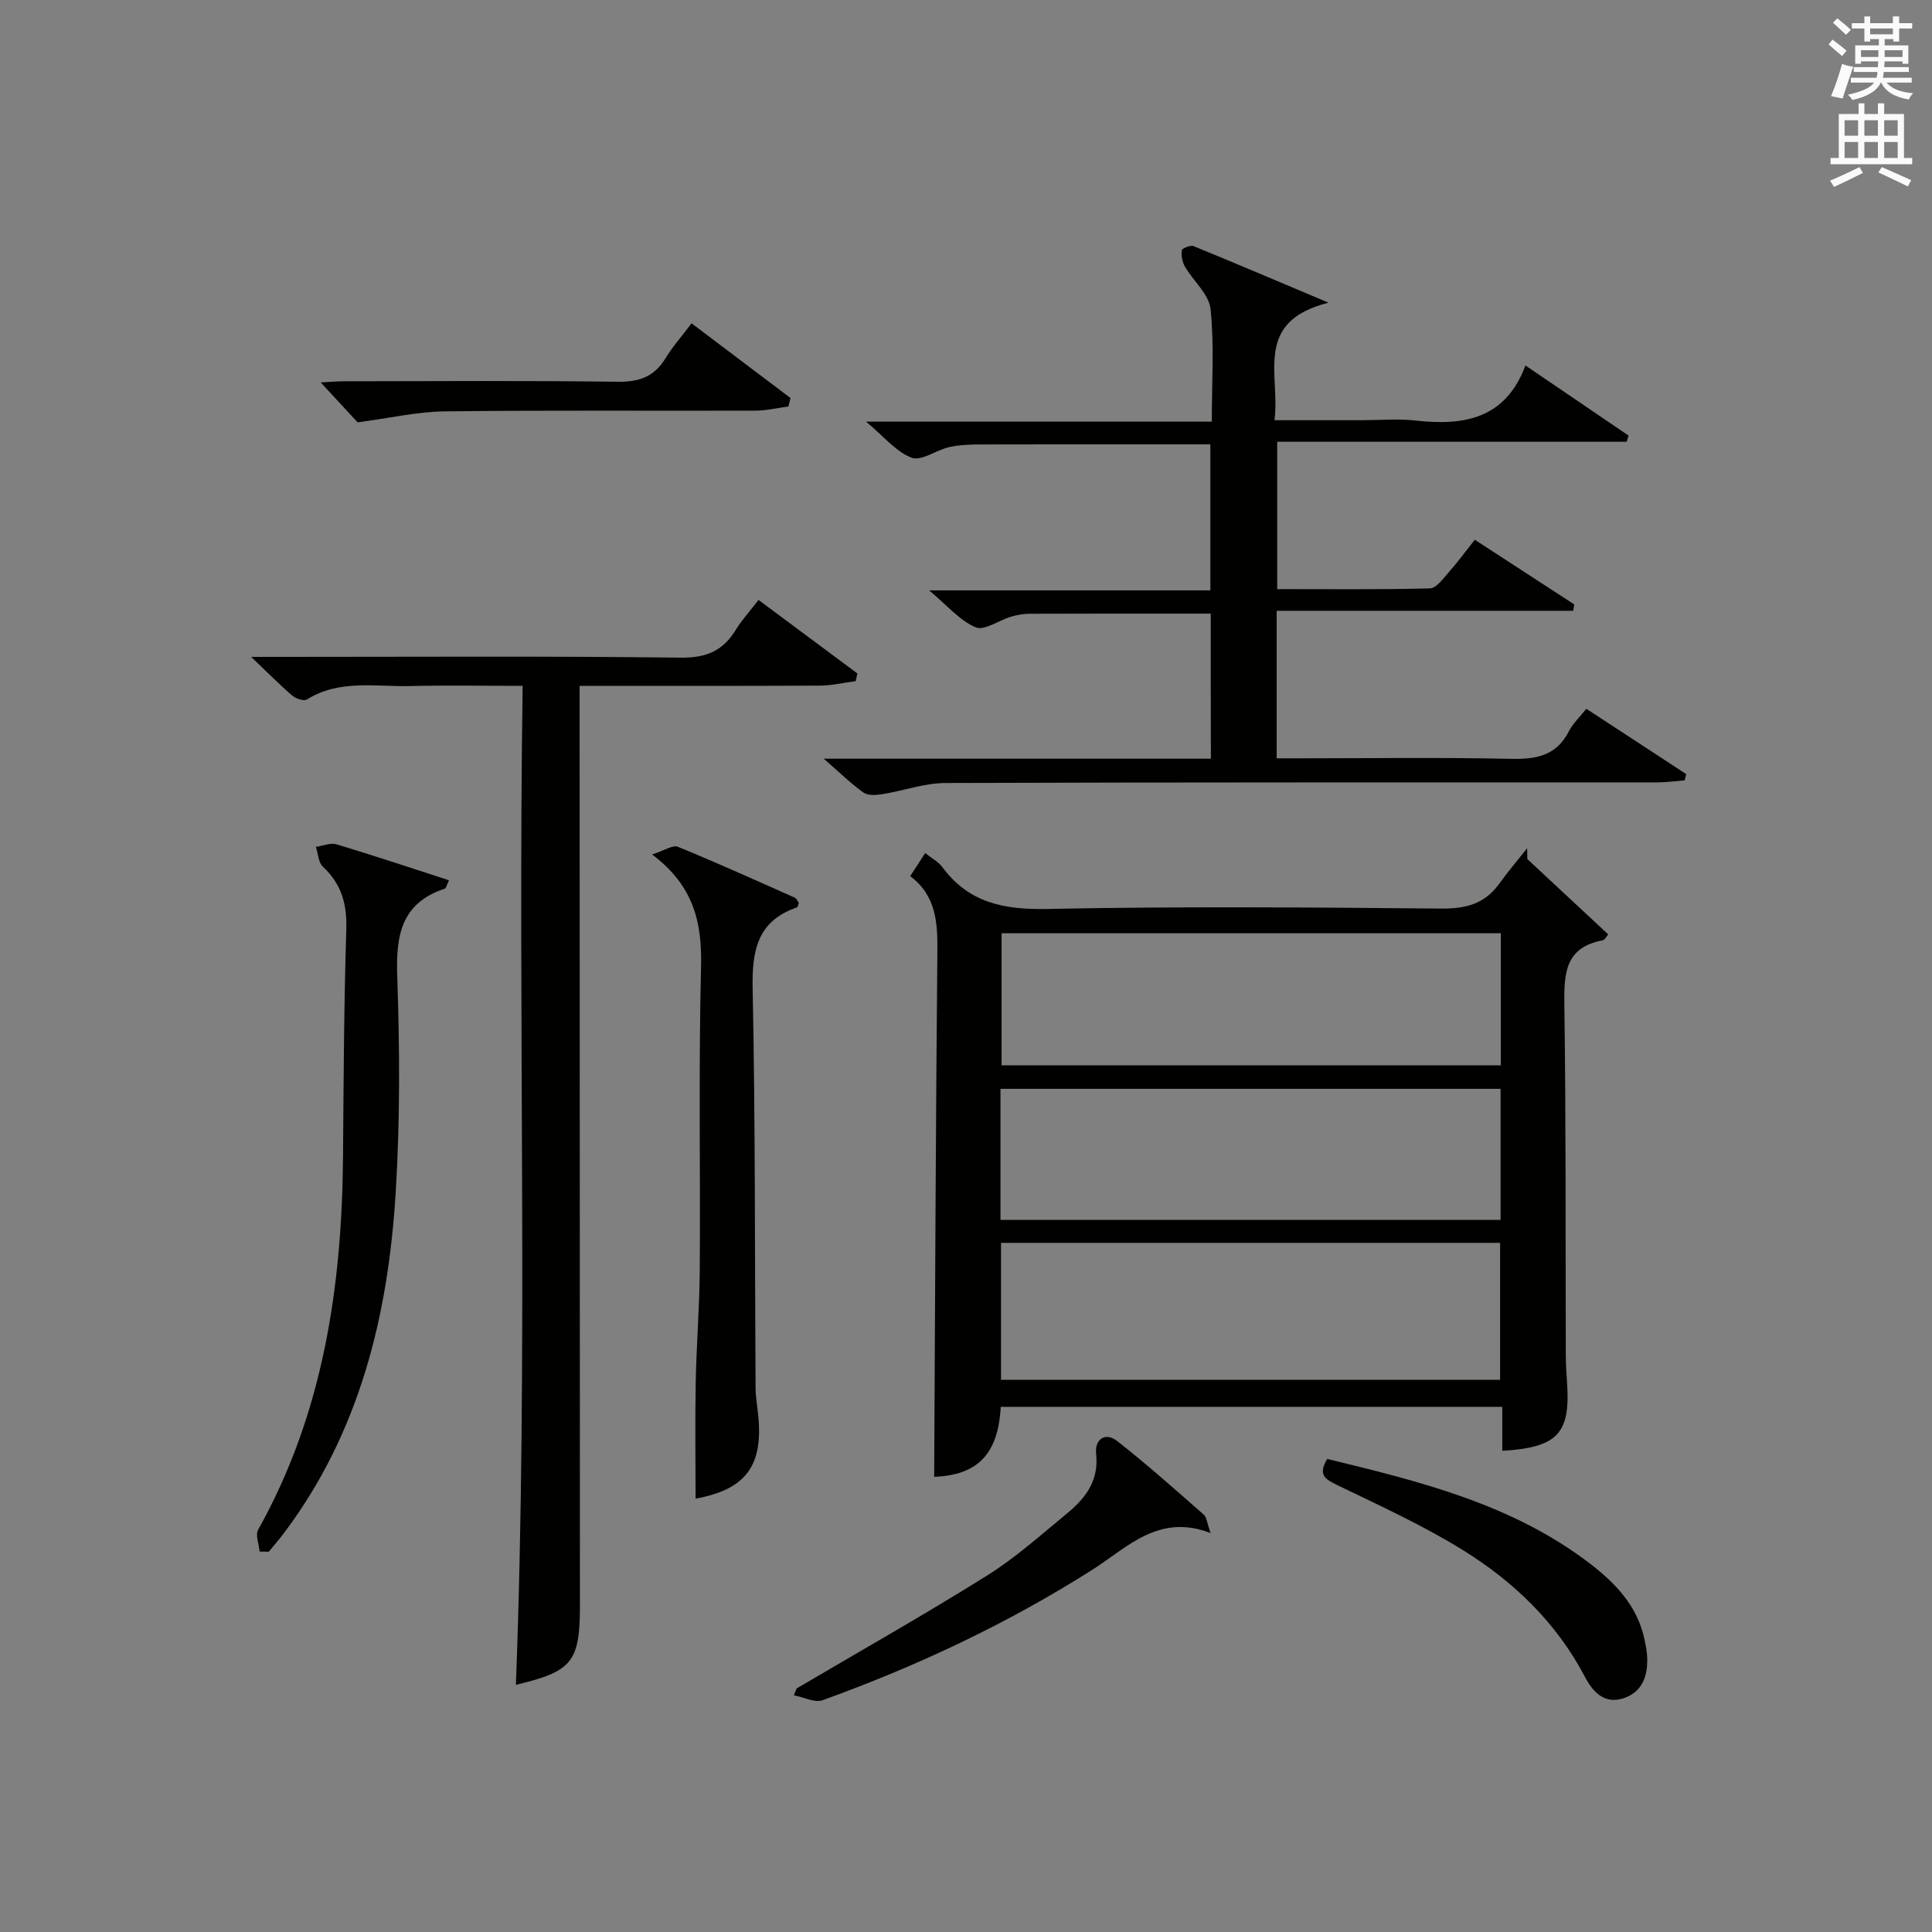
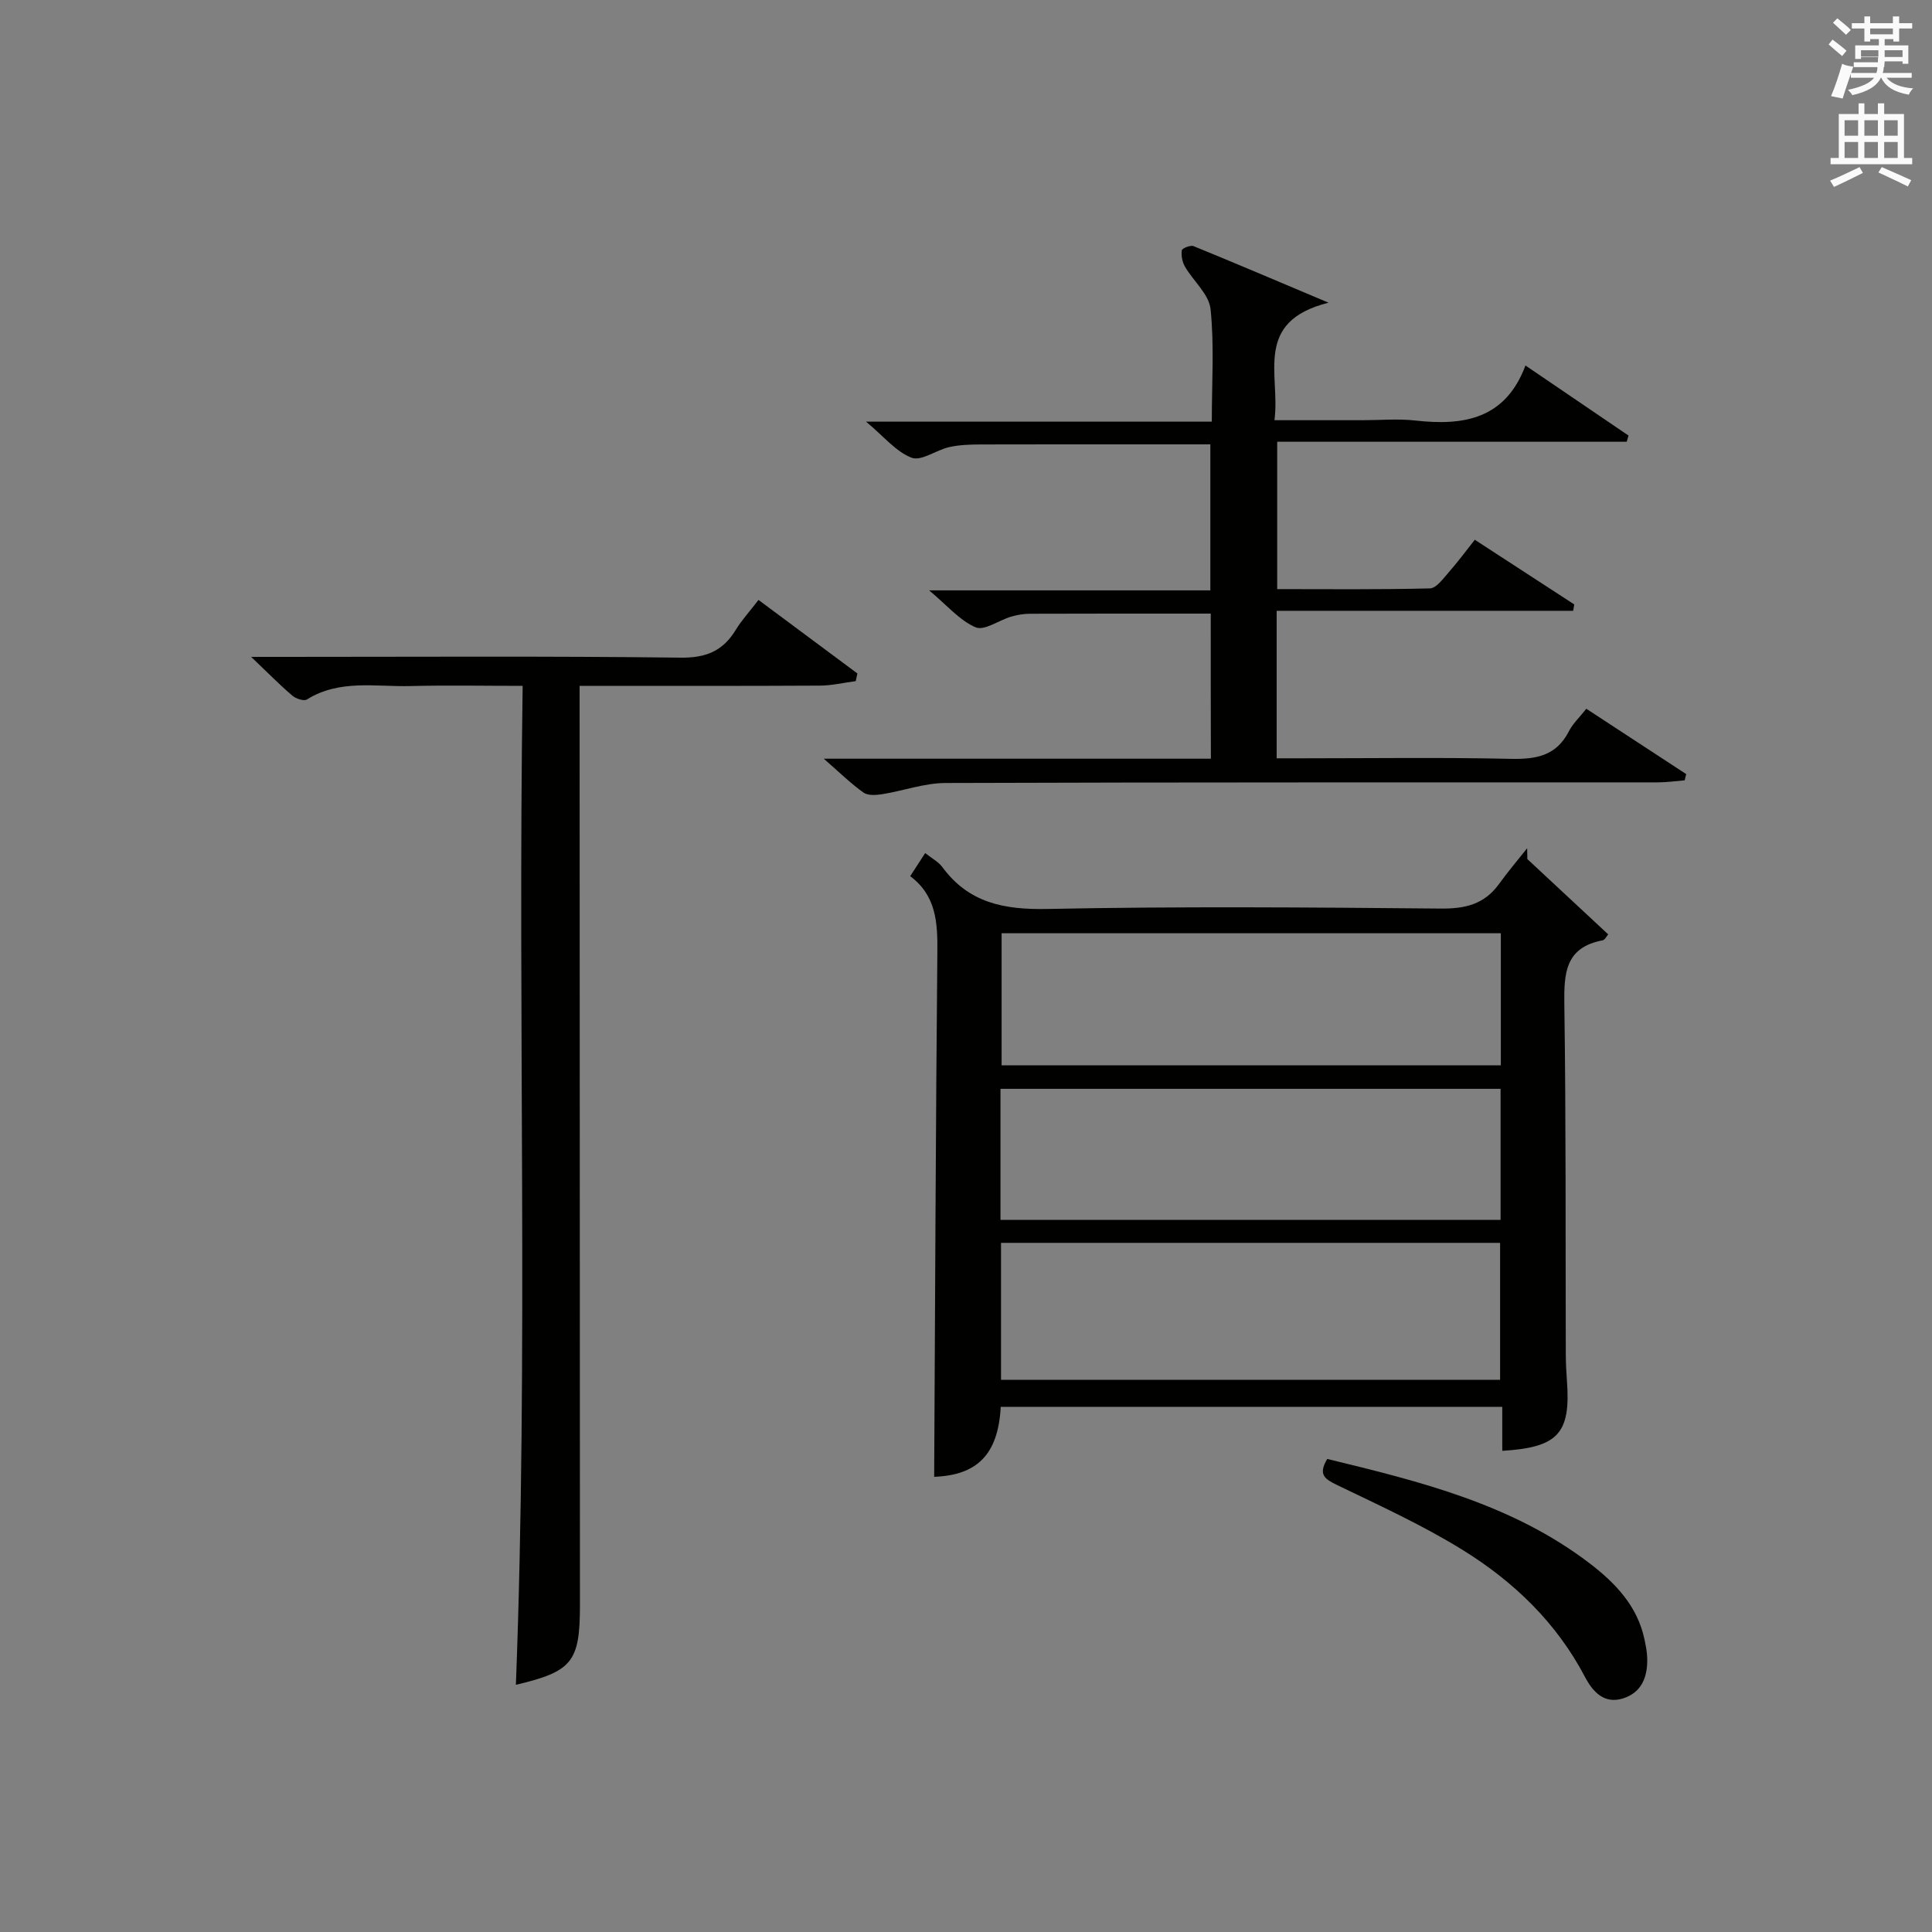
<svg xmlns="http://www.w3.org/2000/svg" version="1.1" id="漢-ZDIC-典" x="0px" y="0px" viewBox="0 0 400 400" style="enable-background:new 0 0 400 400;" xml:space="preserve">
  <rect x="0" y="0" width="400" height="400" fill="#808080" stroke="none" />
  <style type="text/css">
	.st1{fill:#010100;}
	.st2{fill:#fafafb;}
</style>
  <g>
    <path class="st1" d="M207.19,291.28c-0.53,9.94-4.95,14.14-13.78,14.48c0.2-36.19,0.32-72.41,0.66-108.64c0.06-6.03-0.2-11.66-5.62-15.72   c1.11-1.71,1.99-3.07,3.1-4.78c1.32,1.06,2.72,1.78,3.56,2.91c5.49,7.45,12.83,8.84,21.76,8.66c27.13-0.55,54.28-0.33,81.42-0.08   c5.06,0.05,9.03-0.89,12.05-5.07c1.84-2.55,3.88-4.95,5.84-7.42c0.01,0.75,0.02,1.49,0.04,2.24c5.54,5.16,11.07,10.31,16.74,15.59   c-0.31,0.34-0.67,1.15-1.17,1.24c-7.75,1.46-8,6.84-7.91,13.31c0.35,24.14,0.23,48.29,0.3,72.43c0.01,1.83,0.1,3.66,0.24,5.49   c0.8,10.84-1.82,13.76-13.39,14.46c0-2.96,0-5.9,0-9.11C276.24,291.28,241.86,291.28,207.19,291.28z M207.25,285.67   c34.75,0,69.09,0,103.33,0c0-9.7,0-19.06,0-28.35c-34.64,0-68.86,0-103.33,0C207.25,266.83,207.25,276.08,207.25,285.67z    M207.37,193.22c0,9.36,0,18.39,0,27.34c34.7,0,69.04,0,103.36,0c0-9.3,0-18.21,0-27.34C276.23,193.22,242.01,193.22,207.37,193.22   z M207.14,252.56c34.86,0,69.23,0,103.54,0c0-9.29,0-18.2,0-27.13c-34.68,0-69.05,0-103.54,0   C207.14,234.6,207.14,243.4,207.14,252.56z" />
    <path class="st1" d="M250.67,127.04c-12.79,0-25.12-0.02-37.44,0.03c-1.31,0-2.66,0.24-3.92,0.61c-2.5,0.74-5.52,2.96-7.31,2.2   c-3.31-1.41-5.89-4.53-9.63-7.65c20.03,0,38.93,0,58.22,0c0-10.1,0-19.82,0-30.23c-2.79,0-5.72,0-8.65,0   c-13,0-25.99-0.02-38.99,0.02c-2.15,0.01-4.35,0.08-6.44,0.55c-2.68,0.61-5.75,2.95-7.76,2.2c-3.22-1.22-5.72-4.37-9.44-7.47   c24.37,0,47.68,0,71.58,0c0-8.15,0.53-15.8-0.26-23.31c-0.32-3.07-3.57-5.8-5.3-8.79c-0.56-0.96-0.8-2.29-0.65-3.37   c0.06-0.42,1.8-1.13,2.43-0.87c8.71,3.55,17.37,7.25,27.95,11.71c-15.72,3.93-9.92,14.98-11.2,24.33c6.37,0,12.3,0,18.24,0   c3.67,0,7.37-0.34,10.99,0.07c9.98,1.12,18.6-0.32,22.74-11.4c7.55,5.13,14.44,9.82,21.34,14.51c-0.13,0.43-0.26,0.85-0.38,1.28   c-23.98,0-47.97,0-72.36,0c0,10.4,0,20.12,0,30.51c10.44,0,21.03,0.12,31.62-0.15c1.34-0.03,2.75-2.04,3.9-3.34   c1.85-2.1,3.52-4.36,5.39-6.73c7.03,4.58,13.81,8.98,20.59,13.39c-0.07,0.44-0.15,0.88-0.22,1.32c-20.37,0-40.74,0-61.39,0   c0,10.52,0,20.12,0,30.54c1.59,0,3.34,0,5.08,0c14.5,0,29-0.21,43.49,0.11c5.24,0.11,9.38-0.68,11.94-5.72   c0.81-1.59,2.2-2.87,3.6-4.65c6.98,4.57,13.83,9.05,20.68,13.53c-0.11,0.43-0.21,0.86-0.32,1.29c-1.86,0.15-3.73,0.42-5.59,0.42   c-49.16,0.02-98.31-0.04-147.47,0.13c-4.36,0.02-8.7,1.62-13.08,2.32c-1.27,0.2-2.96,0.32-3.88-0.34   c-2.62-1.87-4.95-4.16-8.22-7.01c27.36,0,53.59,0,80.15,0C250.67,146.97,250.67,137.25,250.67,127.04z" />
    <path class="st1" d="M52,136c3.37,0,5.13,0,6.89,0c27.33,0,54.66-0.18,81.98,0.16c5.32,0.07,8.8-1.38,11.46-5.75c1.2-1.97,2.79-3.7,4.71-6.2   c6.9,5.13,13.69,10.17,20.47,15.22c-0.11,0.53-0.23,1.06-0.34,1.59c-2.48,0.32-4.95,0.92-7.43,0.93   C153.43,142.04,137.1,142,120,142c0,2.1,0,4.01,0,5.92c0.02,61.49,0.05,122.97,0.07,184.46c0,11.72-1.61,13.69-13.26,16.44   c2.61-68.66,0.36-137.39,1.4-206.82c-8.02,0-15.62-0.15-23.2,0.04c-7.22,0.19-14.71-1.44-21.47,2.78c-0.62,0.39-2.27-0.16-3-0.78   C57.94,141.82,55.54,139.38,52,136z" />
-     <path class="st1" d="M135.01,176.91c2.55-0.81,4.27-2.03,5.33-1.59c8.14,3.32,16.15,6.95,24.18,10.52c0.39,0.17,0.6,0.73,0.87,1.09   c-0.15,0.38-0.2,0.86-0.39,0.93c-8.24,2.85-9.34,8.98-9.17,16.9c0.56,27.48,0.43,54.97,0.6,82.46c0.01,1.82,0.31,3.63,0.51,5.44   c1.2,10.8-2.52,15.72-12.93,17.62c0-7.98-0.12-16.02,0.03-24.06c0.15-7.81,0.79-15.62,0.84-23.43c0.14-20.83-0.25-41.66,0.26-62.48   C145.38,191.23,143.79,183.5,135.01,176.91z" />
-     <path class="st1" d="M53.75,321.23c-0.13-1.53-0.92-3.42-0.3-4.52c13.48-24.09,17.36-50.3,17.57-77.39c0.12-15.65,0.19-31.3,0.68-46.94   c0.16-5.22-1.01-9.37-4.85-12.94c-0.94-0.88-0.99-2.72-1.45-4.11c1.43-0.2,3.01-0.89,4.27-0.52c7.74,2.32,15.4,4.89,23.29,7.44   c-0.47,0.95-0.58,1.64-0.89,1.74c-8.93,2.96-10.12,9.57-9.83,18.01c0.52,14.97,0.6,30.02-0.32,44.97   c-1.56,25.39-7.45,49.6-23.14,70.45c-0.99,1.32-2.09,2.57-3.14,3.85C55.01,321.26,54.38,321.25,53.75,321.23z" />
-     <path class="st1" d="M164.94,349.57c13.16-7.75,26.47-15.27,39.42-23.37c5.88-3.68,11.14-8.4,16.52-12.83c3.83-3.15,6.68-6.79,6.06-12.38   c-0.32-2.92,1.83-4.63,4.41-2.6c6.14,4.82,11.99,10.04,17.87,15.19c0.62,0.54,0.67,1.72,1.42,3.82   c-10.73-4.12-17.13,2.91-24.36,7.52c-17.6,11.2-36.37,20.01-55.94,27.08c-1.66,0.6-3.97-0.63-5.98-1.01   C164.55,350.52,164.74,350.05,164.94,349.57z" />
    <path class="st1" d="M274.79,302.06c19.32,4.68,38.3,9.38,54.3,21.59c5.36,4.1,9.93,8.85,11.39,15.8c0.27,1.28,0.53,2.59,0.56,3.9   c0.1,3.79-1.11,7.04-4.98,8.28c-3.97,1.27-6.34-1.45-7.91-4.44c-5.89-11.23-14.73-19.72-25.26-26.25   c-8.28-5.13-17.23-9.22-26.02-13.46C274.35,306.25,272.81,305.37,274.79,302.06z" />
-     <path class="st1" d="M143.18,66.94c7.11,5.37,13.79,10.41,20.48,15.46c-0.14,0.59-0.28,1.18-0.42,1.76c-2.28,0.3-4.56,0.85-6.85,0.86   c-21.45,0.07-42.9-0.11-64.35,0.15c-5.63,0.07-11.25,1.38-18,2.27c-1.73-1.88-4.53-4.9-7.64-8.26c1.55-0.08,3.08-0.23,4.62-0.24   c18.96-0.02,37.92-0.16,56.87,0.1c4.44,0.06,7.56-1.04,9.89-4.85C139.22,71.81,141.1,69.69,143.18,66.94z" />
-     <path class="st2" d="M378.6,9.2l0.8-1c0.9,0.7,1.9,1.4,2.9,2.3l-0.9,1.1C380.3,10.7,379.4,9.9,378.6,9.2z M379.1,19.9   c0.9-2.1,1.6-4.3,2.3-6.7c0.4,0.2,0.8,0.4,2.3,0.6c-0.7,2.1-1.5,4.3-2.2,6.6L379.1,19.9z M379.5,4.7l0.9-0.9c1,0.8,2,1.6,2.8,2.4   l-1,1C381.2,6.3,380.3,5.4,379.5,4.7z M392,3.4h1.2v1.4h2.7v1.1h-2.7v2.7H392V8.1h-1.8v1.3h4.9v3.8h-1.2v-0.5h-3.7   c0,0.4-0.1,0.9-0.1,1.2h5.1v1H390c0,0.5-0.1,0.9-0.2,1.2h6v1h-5.2c1.1,1.3,2.9,2,5.5,2.2c-0.4,0.4-0.7,0.8-0.9,1.3   c-2.9-0.5-4.8-1.6-5.7-3.5h-0.1c-0.8,1.7-2.7,2.9-5.9,3.6c-0.2-0.4-0.6-0.8-0.9-1.1c2.8-0.6,4.6-1.4,5.4-2.5h-4.8v-1h5.3   c0.1-0.3,0.2-0.7,0.2-1.2h-4.9v-1h5c0-0.4,0-0.8,0.1-1.2h-3.6v0.5h-1.2V9.4h4.9V8.1h-1.8v0.5H386V5.9h-2.6V4.8h2.6V3.4h1.2v1.4h4.7   V3.4z M385.3,11.8h3.6c0-0.4,0-0.9,0-1.4h-3.6V11.8z M387.2,7.1h4.7V5.9h-4.7V7.1z M393.9,10.4h-3.7c0,0.5,0,1,0,1.4h3.7V10.4z" />
+     <path class="st2" d="M378.6,9.2l0.8-1c0.9,0.7,1.9,1.4,2.9,2.3l-0.9,1.1C380.3,10.7,379.4,9.9,378.6,9.2z M379.1,19.9   c0.9-2.1,1.6-4.3,2.3-6.7c0.4,0.2,0.8,0.4,2.3,0.6c-0.7,2.1-1.5,4.3-2.2,6.6L379.1,19.9z M379.5,4.7l0.9-0.9c1,0.8,2,1.6,2.8,2.4   l-1,1C381.2,6.3,380.3,5.4,379.5,4.7z M392,3.4h1.2v1.4h2.7v1.1h-2.7v2.7H392V8.1h-1.8v1.3h4.9v3.8h-1.2v-0.5h-3.7   c0,0.4-0.1,0.9-0.1,1.2h5.1H390c0,0.5-0.1,0.9-0.2,1.2h6v1h-5.2c1.1,1.3,2.9,2,5.5,2.2c-0.4,0.4-0.7,0.8-0.9,1.3   c-2.9-0.5-4.8-1.6-5.7-3.5h-0.1c-0.8,1.7-2.7,2.9-5.9,3.6c-0.2-0.4-0.6-0.8-0.9-1.1c2.8-0.6,4.6-1.4,5.4-2.5h-4.8v-1h5.3   c0.1-0.3,0.2-0.7,0.2-1.2h-4.9v-1h5c0-0.4,0-0.8,0.1-1.2h-3.6v0.5h-1.2V9.4h4.9V8.1h-1.8v0.5H386V5.9h-2.6V4.8h2.6V3.4h1.2v1.4h4.7   V3.4z M385.3,11.8h3.6c0-0.4,0-0.9,0-1.4h-3.6V11.8z M387.2,7.1h4.7V5.9h-4.7V7.1z M393.9,10.4h-3.7c0,0.5,0,1,0,1.4h3.7V10.4z" />
    <path class="st2" d="M384.7,21.4h1.3v2.2h2.8v-2.2h1.3v2.2h4.1v9.1h1.7V34h-16.9v-1.3h1.7v-9.1h4.1V21.4z M385,34.6l0.7,1.2   c-1.8,0.9-3.8,1.9-6,2.9c-0.2-0.4-0.5-0.8-0.8-1.3C381.3,36.4,383.3,35.4,385,34.6z M381.9,28.1h2.8v-3.2h-2.8V28.1z M381.9,32.7   h2.8v-3.3h-2.8V32.7z M386,28.1h2.8v-3.2H386V28.1z M386,32.7h2.8v-3.3H386V32.7z M389.6,34.6c2.1,0.9,4.1,1.8,6.1,2.7l-0.7,1.3   c-2.2-1.1-4.2-2-6.1-2.9L389.6,34.6z M392.9,24.9h-2.8v3.2h2.8V24.9z M390.1,32.7h2.8v-3.3h-2.8V32.7z" />
  </g>
</svg>